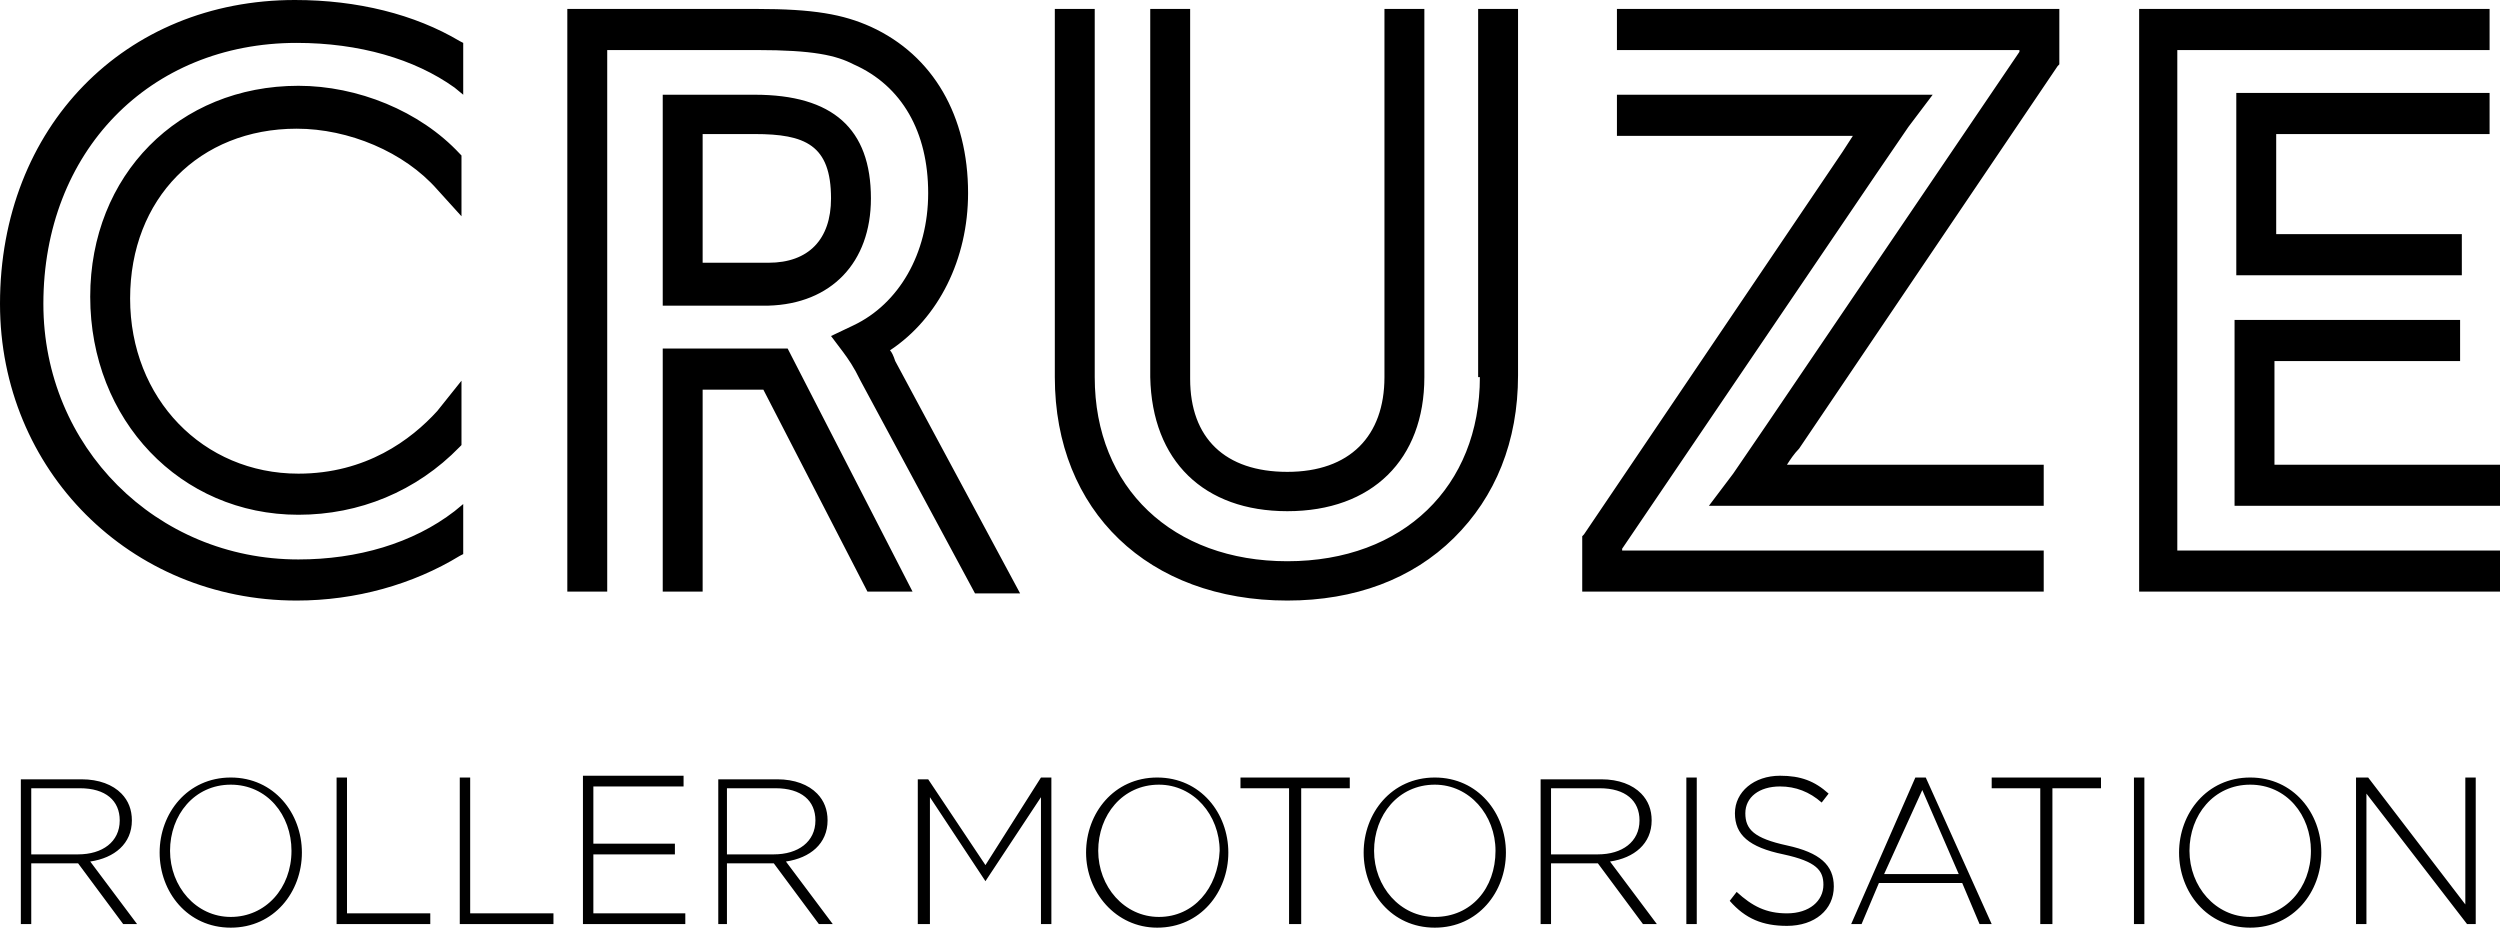
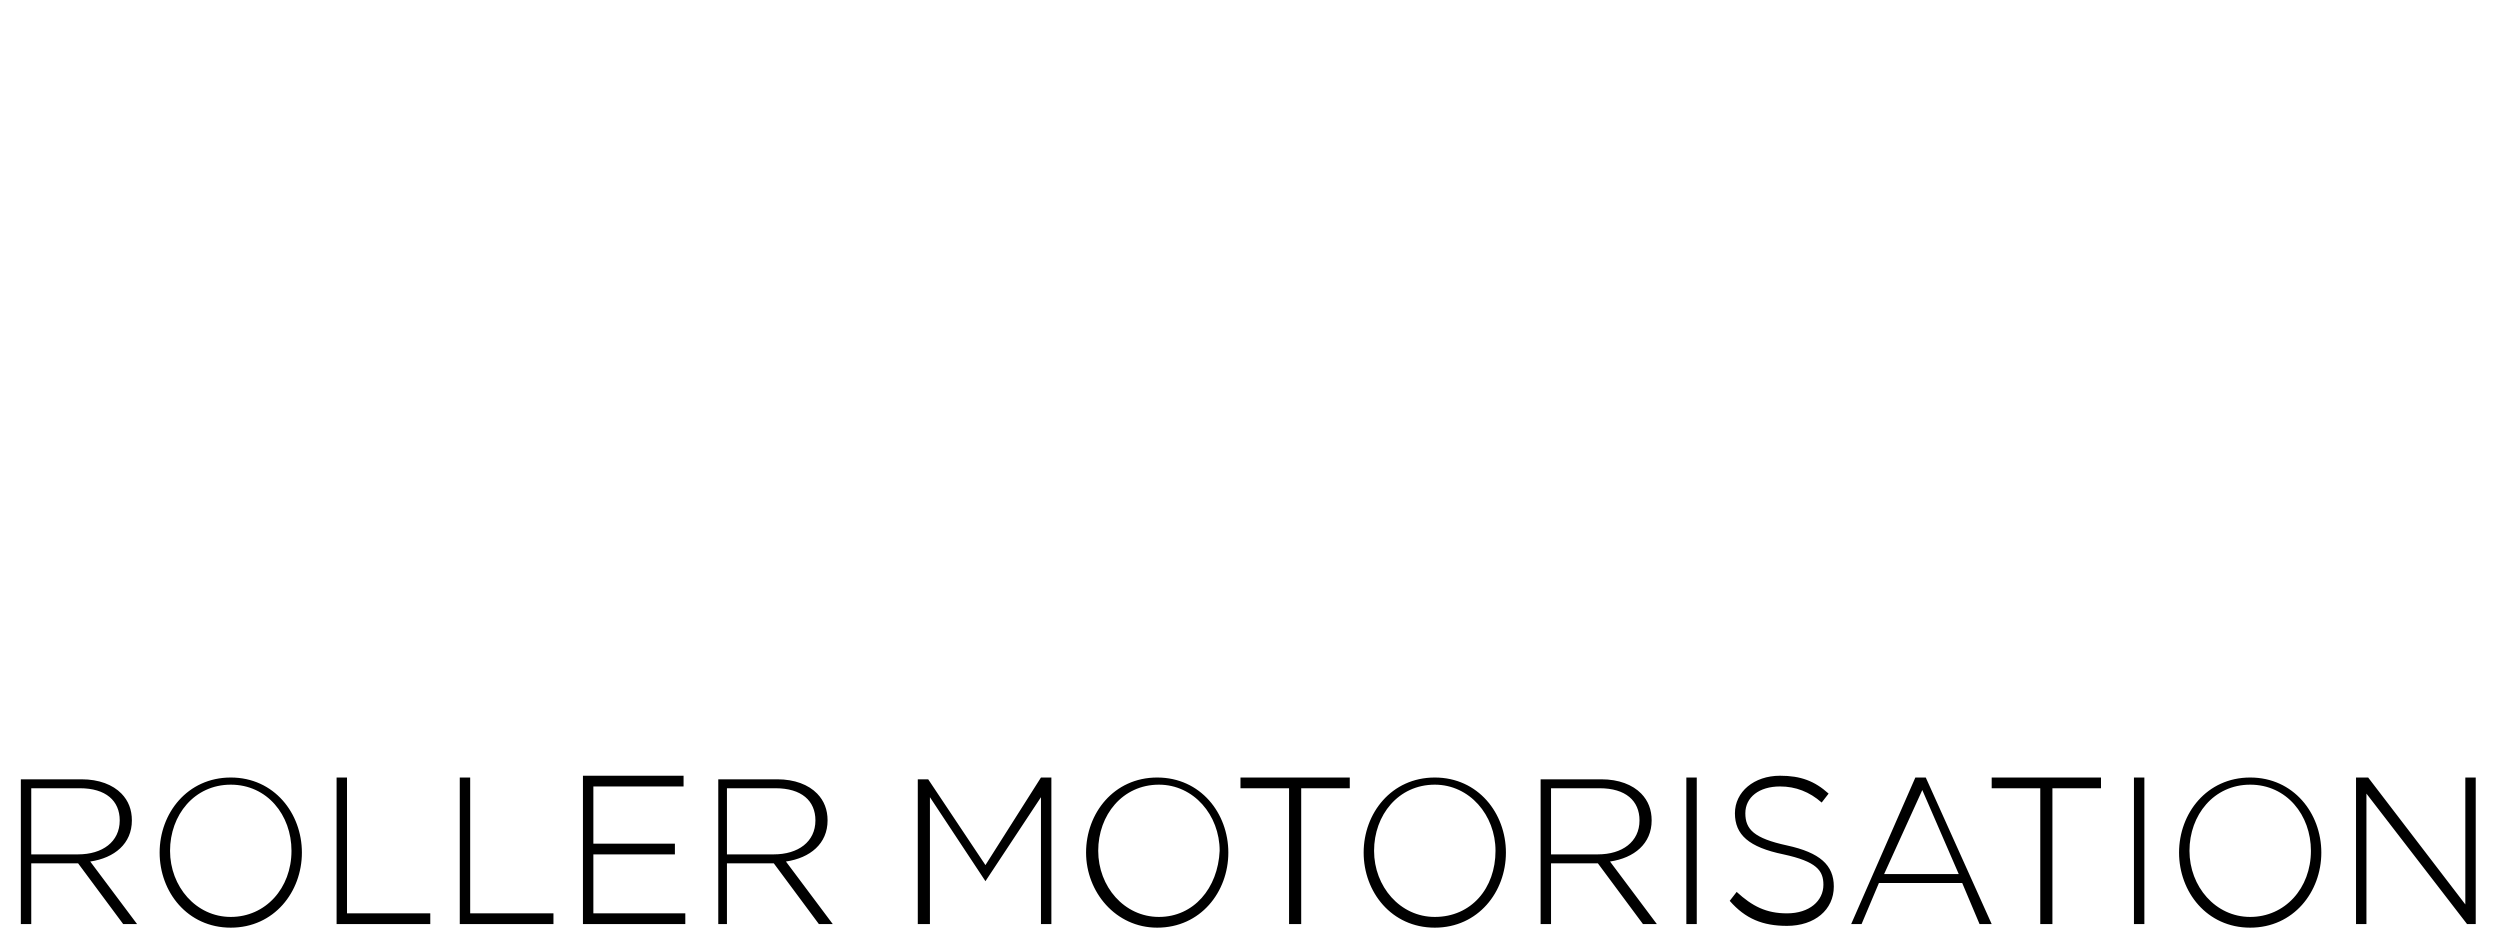
<svg xmlns="http://www.w3.org/2000/svg" width="504" height="188" viewBox="0 0 504 188" fill="none">
-   <path d="M259.52 103.056C276.658 103.056 287.151 92.606 287.151 76.031V1.802H279.106V76.031C279.106 87.922 272.111 95.128 259.52 95.128C246.929 95.128 239.933 88.282 239.933 76.391V1.802H231.889V76.031C232.239 92.966 242.731 103.056 259.52 103.056ZM179.425 70.626C189.219 64.139 195.164 52.248 195.164 38.916C195.164 23.422 188.169 11.17 175.578 5.405C169.982 2.883 164.036 1.802 152.494 1.802H114.371V119.271H122.415V10.089H152.494C164.036 10.089 168.583 11.17 172.08 12.972C181.874 17.296 187.12 26.665 187.12 38.916C187.12 51.167 181.174 61.257 172.08 65.581L167.534 67.743L169.982 70.986C171.031 72.427 172.08 73.868 173.48 76.751L196.563 119.631H205.657L180.475 72.787C180.125 71.707 179.775 70.986 179.425 70.626ZM175.578 39.997C175.578 25.944 167.883 19.098 152.144 19.098H133.607V61.617H154.942C167.534 61.257 175.578 52.969 175.578 39.997ZM154.942 52.969H141.652V27.025H152.144C162.287 27.025 167.534 29.187 167.534 39.997C167.534 48.285 162.987 52.969 154.942 52.969ZM60.158 17.296C36.025 17.296 18.187 35.313 18.187 59.816C18.187 84.679 36.375 103.776 60.158 103.776C72.4 103.776 83.942 99.092 92.686 90.084L93.035 89.723V76.751L88.139 82.877C82.892 88.642 73.799 95.489 60.158 95.489C40.922 95.489 26.232 80.355 26.232 60.176C26.232 39.997 40.222 25.944 59.809 25.944C70.301 25.944 81.493 30.628 88.139 38.195L93.035 43.6V31.349L92.686 30.989C84.641 22.341 72.05 17.296 60.158 17.296ZM133.607 70.265V119.271H141.652V78.553H153.893L174.879 119.271H183.972L158.79 70.265H133.607ZM59.459 0C25.183 0 0 25.584 0 61.257C0 94.768 26.232 121.072 59.809 121.072C71.7 121.072 83.242 117.829 92.686 112.064L93.385 111.704V101.614L91.636 103.056C83.242 109.542 72.05 112.785 60.158 112.785C31.478 112.785 8.744 90.084 8.744 61.257C8.744 30.628 30.079 8.648 59.809 8.648C72.4 8.648 83.592 11.891 91.636 17.656L93.385 19.098V8.648L92.686 8.288C83.592 2.883 72.05 0 59.459 0ZM298.343 76.031C298.343 98.011 282.954 113.145 259.52 113.145C236.436 113.145 220.697 98.371 220.697 76.031V1.802H212.652V76.031C212.652 103.056 231.539 121.072 259.52 121.072C273.16 121.072 284.702 116.748 293.096 108.461C301.491 100.173 306.037 89.003 306.037 75.67V1.802H297.993V76.031H298.343ZM458.532 94.047V72.787H495.956V64.5H450.487V101.975H504V93.687H458.532V94.047ZM439.295 10.089H501.901V1.802H431.251V119.271H504V110.983H438.945V10.089H439.295ZM501.901 27.025V18.737H450.837V55.492H496.305V47.204H458.881V27.025H501.901ZM327.023 110.623L378.087 35.313C382.285 29.187 384.733 25.584 384.733 25.584L389.629 19.098H325.974V27.385H373.541C372.841 28.466 372.142 29.547 371.442 30.628L319.328 107.74L318.978 108.1V119.271H412.014V110.983H327.023V110.623ZM325.974 10.089H407.117V10.45L356.053 85.76C351.856 91.885 349.407 95.489 349.407 95.489L344.511 101.975H412.014V93.687H360.25C360.949 92.606 361.649 91.525 362.698 90.444L414.812 13.332L415.162 12.972V1.802H325.974V10.089Z" fill="black" />
  <path d="M474.974 186.295H477.073V159.991L497.359 186.295H499.107V156.748H497.009V182.332L477.423 156.748H474.974V186.295ZM453.639 184.854C446.644 184.854 441.398 178.728 441.398 171.522C441.398 164.315 446.294 158.189 453.639 158.189C460.984 158.189 465.881 164.315 465.881 171.522C465.881 179.089 460.634 184.854 453.639 184.854ZM453.639 187.016C462.383 187.016 467.979 179.809 467.979 171.882C467.979 163.955 462.383 156.748 453.639 156.748C444.895 156.748 439.299 163.955 439.299 171.882C439.299 179.809 444.895 187.016 453.639 187.016ZM430.205 186.295H432.304V156.748H430.205V186.295ZM411.668 186.295H413.767V158.91H423.56V156.748H401.525V158.91H411.318V186.295H411.668ZM379.84 176.206L387.535 159.27L394.88 176.206H379.84ZM373.195 186.295H375.293L378.791 178.008H395.579L399.077 186.295H401.525L388.234 156.748H386.136L373.195 186.295ZM360.254 186.656C365.85 186.656 369.697 183.413 369.697 178.728C369.697 174.404 366.899 171.882 360.254 170.441C353.608 168.999 351.86 167.198 351.86 163.955C351.86 160.712 354.658 158.55 358.855 158.55C362.003 158.55 364.801 159.631 367.249 161.793L368.648 159.991C365.85 157.469 363.052 156.388 358.855 156.388C353.609 156.388 349.761 159.631 349.761 163.955C349.761 168.279 352.559 170.801 359.554 172.242C366.2 173.684 367.599 175.485 367.599 178.368C367.599 181.611 364.801 184.133 360.254 184.133C356.057 184.133 353.259 182.692 350.111 179.809L348.712 181.611C351.86 185.214 355.357 186.656 360.254 186.656ZM339.968 186.295H342.067V156.748H339.968V186.295ZM312.687 172.242V158.91H322.48C327.727 158.91 330.525 161.432 330.525 165.396C330.525 169.72 327.027 172.242 322.13 172.242H312.687ZM310.588 186.295H312.687V174.044H322.13L331.224 186.295H334.022L324.579 173.684C329.475 172.963 332.973 170.08 332.973 165.396C332.973 163.234 332.273 161.432 330.874 159.991C329.126 158.189 326.327 157.108 322.83 157.108H310.588V186.295ZM289.253 184.854C282.258 184.854 277.012 178.728 277.012 171.522C277.012 164.315 281.908 158.189 289.253 158.189C296.248 158.189 301.495 164.315 301.495 171.522C301.495 179.089 296.598 184.854 289.253 184.854ZM289.253 187.016C297.997 187.016 303.593 179.809 303.593 171.882C303.593 163.955 297.997 156.748 289.253 156.748C280.509 156.748 274.913 163.955 274.913 171.882C274.913 179.809 280.509 187.016 289.253 187.016ZM260.223 186.295H262.322V158.91H272.115V156.748H250.08V158.91H259.874V186.295H260.223ZM233.642 184.854C226.647 184.854 221.4 178.728 221.4 171.522C221.4 164.315 226.297 158.189 233.642 158.189C240.637 158.189 245.883 164.315 245.883 171.522C245.534 179.089 240.637 184.854 233.642 184.854ZM233.292 187.016C242.036 187.016 247.632 179.809 247.632 171.882C247.632 163.955 242.036 156.748 233.292 156.748C224.548 156.748 218.952 163.955 218.952 171.882C218.952 179.809 224.898 187.016 233.292 187.016ZM185.375 186.295H187.474V160.712L198.666 177.647L209.858 160.712V186.295H211.957V156.748H209.858L198.666 174.404L187.124 157.108H185.026V186.295H185.375ZM146.552 172.242V158.91H156.346C161.592 158.91 164.39 161.432 164.39 165.396C164.39 169.72 160.892 172.242 155.996 172.242H146.552ZM144.454 186.295H146.552V174.044H155.996L165.089 186.295H167.887L158.444 173.684C163.341 172.963 166.838 170.08 166.838 165.396C166.838 163.234 166.139 161.432 164.74 159.991C162.991 158.189 160.193 157.108 156.695 157.108H144.804V186.295H144.454ZM117.522 186.295H138.158V184.133H119.621V172.242H136.06V170.08H119.621V158.55H137.808V156.388H117.522V186.295ZM92.69 186.295H111.577V184.133H94.788V156.748H92.69V186.295ZM67.857 186.295H86.744V184.133H69.956V156.748H67.857V186.295ZM46.522 184.854C39.527 184.854 34.28 178.728 34.28 171.522C34.28 164.315 39.177 158.189 46.522 158.189C53.867 158.189 58.763 164.315 58.763 171.522C58.763 179.089 53.517 184.854 46.522 184.854ZM46.522 187.016C55.266 187.016 60.862 179.809 60.862 171.882C60.862 163.955 55.266 156.748 46.522 156.748C37.778 156.748 32.182 163.955 32.182 171.882C32.182 179.809 37.778 187.016 46.522 187.016ZM6.3 172.242V158.91H16.093C21.339 158.91 24.137 161.432 24.137 165.396C24.137 169.72 20.64 172.242 15.743 172.242H6.3ZM4.201 186.295H6.3V174.044H15.743L24.837 186.295H27.635L18.192 173.684C23.088 172.963 26.586 170.08 26.586 165.396C26.586 163.234 25.886 161.432 24.487 159.991C22.738 158.189 19.94 157.108 16.443 157.108H4.201V186.295Z" fill="black" />
</svg>